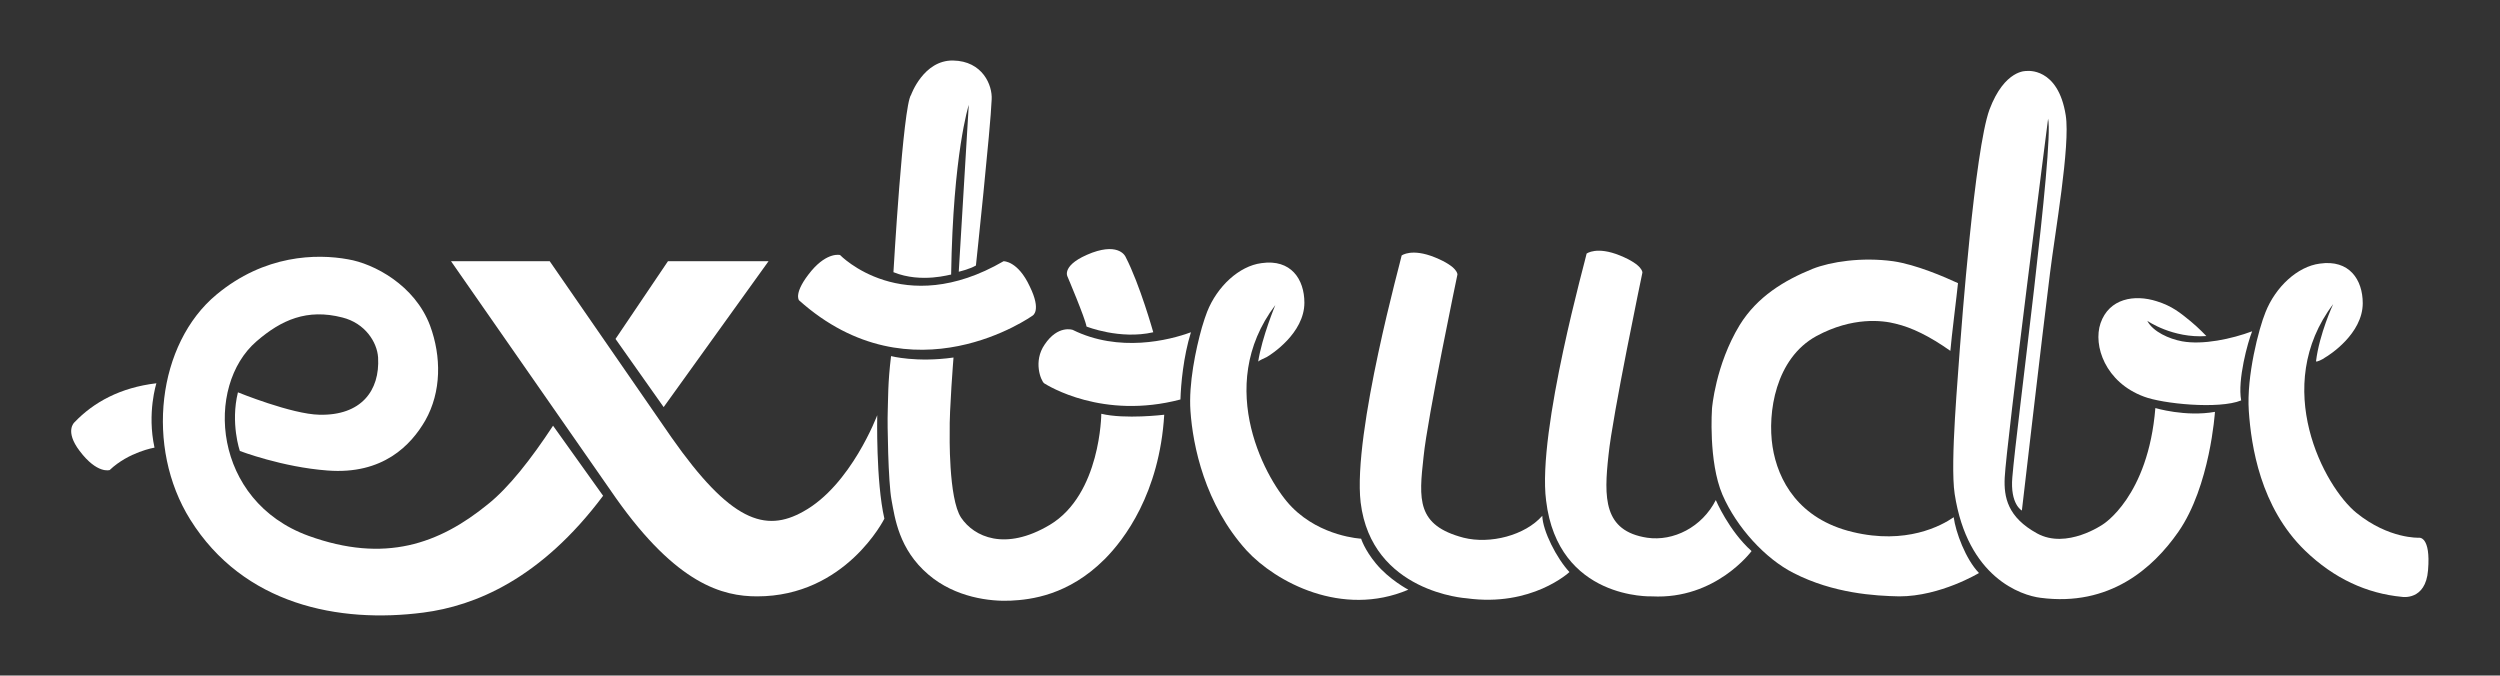
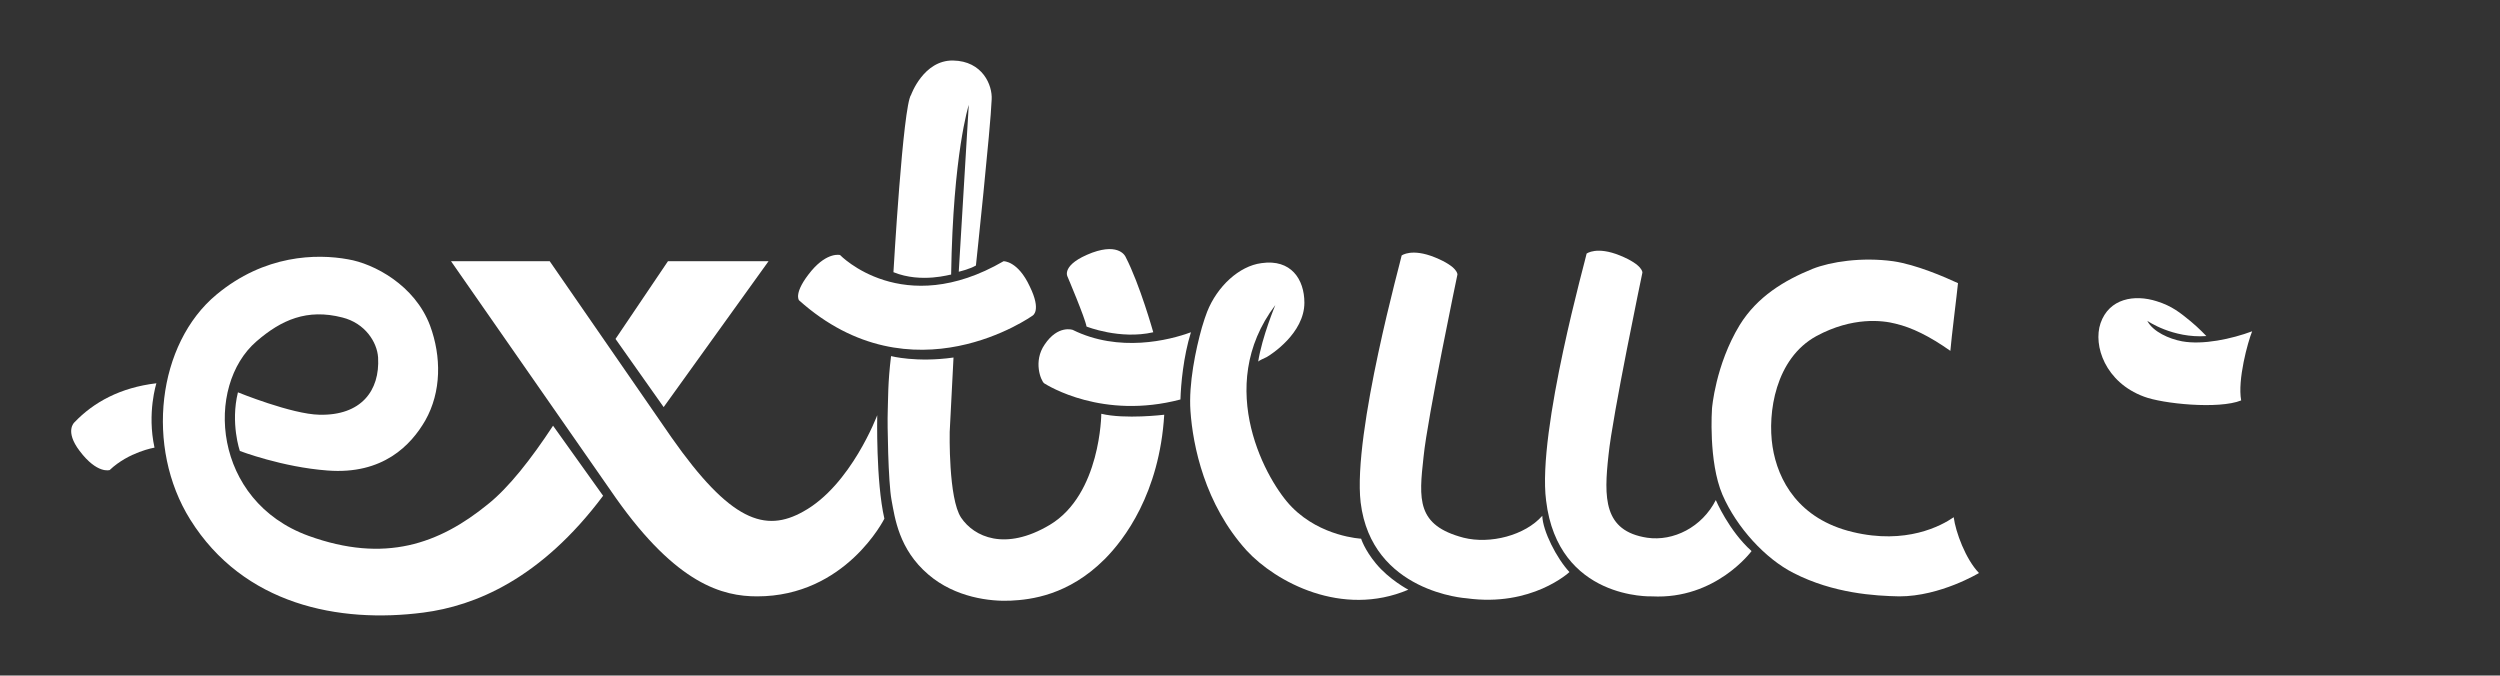
<svg xmlns="http://www.w3.org/2000/svg" id="svg8" viewBox="0 0 524.4 141.7" style="enable-background:new 0 0 524.4 141.7;">
  <rect x="0" y="0" width="524.4" height="141.7" fill="#333333" stroke="none" />
  <style>.st0{fill:#FFFFFF;}</style>
  <g id="layer1" transform="translate(-17.755,-88.941)">
    <g id="g294" transform="translate(2.564,-4.465)">
      <path id="path30" class="st0" d="M38.2 192c4-3.8 9.4-4.7 9.4-4.7C46 180 48 173.8 48 173.8c-7.6.9-13.2 4-17.2 8.2.0.0-2.1 1.8 1.1 6C35.6 192.9 38.2 192 38.2 192" />
-       <path id="path34" class="st0" d="M215.2 168.4c-7.8 1.1-13.1-.3-13.1-.3-.7 5.7-.6 9-.7 11.7-.1 2.3.1 14.8.8 18.5.7 3.7 1.5 10.3 7.7 15.6 5.7 4.9 13.1 5.7 17.3 5.5 4.2-.2 12.1-1.1 19.7-8.7 4.1-4.1 11.5-13.8 12.5-30.3.0.0-8.2 1-13.2-.2.0.0-.1 16.9-10.8 23.3-9.4 5.6-15.9 2.5-18.6-1.5s-2.4-18-2.4-18C214.3 179.6 215.2 168.4 215.2 168.4" />
+       <path id="path34" class="st0" d="M215.2 168.4c-7.8 1.1-13.1-.3-13.1-.3-.7 5.7-.6 9-.7 11.7-.1 2.3.1 14.8.8 18.5.7 3.7 1.5 10.3 7.7 15.6 5.7 4.9 13.1 5.7 17.3 5.5 4.2-.2 12.1-1.1 19.7-8.7 4.1-4.1 11.5-13.8 12.5-30.3.0.0-8.2 1-13.2-.2.0.0-.1 16.9-10.8 23.3-9.4 5.6-15.9 2.5-18.6-1.5s-2.4-18-2.4-18" />
      <path id="path38" class="st0" d="M202.6 150.5s2-35 3.7-37.2c0 0 2.6-7.3 8.8-7.2 6.2.1 8.3 5.2 8.1 8.2-.2 5.7-3.3 34.8-3.3 34.8-1.4.8-3.6 1.3-3.6 1.3l2.1-35s-3.3 10.2-3.7 35.6C214.7 150.9 208.5 152.9 202.6 150.5" />
      <path id="path42" class="st0" d="M191.4 146.9s13.1 13.6 34.3 1.3c0 0 3-.1 5.5 5.3 2.5 5.1.6 6.1.6 6.1s-25.2 18.1-49-3.2c0 0-1.3-1.5 2.6-6.2C188.8 146.2 191.4 146.9 191.4 146.9" />
      <path id="path46" class="st0" d="M243.1 161.9s7 2.8 14 1.2c0 0-2.8-10-5.8-15.8.0.0-1.2-3-7-.9-6.6 2.5-5.2 5-5.2 5S242.8 160.1 243.1 161.9" />
      <path id="path50" class="st0" d="M309.2 147s2.1-1.6 7 .4 4.7 3.6 4.7 3.6-6.3 30.1-7.1 38.2c-1 9-1.5 14.4 8.4 17 5.6 1.4 12.9-.5 16.5-4.6.1 3.2 3 8.9 5.7 11.8.0.0-7.9 7.4-21.6 5.5.0.0-19.9-1.2-22.2-20.1C298.9 184.2 309.3 147.1 309.2 147" />
      <path id="path54" class="st0" d="M348 146.6s2.1-1.6 7 .4 4.7 3.6 4.7 3.6-6.3 30.1-7.1 38.2c-1 9-1.1 16 8.1 17.4 5.5.8 11.5-2.2 14.4-7.9.0.0 2.7 6.4 7.5 10.7.0.0-7.5 10.2-20.9 9.5.0.0-19.7.8-22.2-20.1C337.6 183.8 348.1 146.7 348 146.6" />
      <path id="path58" class="st0" d="M424.3 167c.2-2.6 1.4-12.1 1.6-14.2-2.8-1.3-8.8-3.9-13.6-4.6-6.6-.9-13.1.1-16.9 1.6-5.9 2.4-11.6 5.8-15.3 11.8-5.1 8.4-5.8 17.5-5.8 17.5s-.8 11.1 2.2 18.1c3 6.9 9 13.4 14.9 16.4 8.4 4.3 17.1 4.8 22.2 4.9 8.6.0 16.7-4.9 16.7-4.9-2.8-2.9-4.9-8.6-5.3-11.7-2.6 1.8-10 5.8-21.2 3.1-11.3-2.7-15.7-10.8-16.8-17.9s.6-18.5 9.2-23.2c7.6-4.1 13.9-3.3 16.6-2.6C416.2 162.1 419.9 163.9 424.3 167" />
-       <path id="path62" class="st0" d="M443.2 218.8c-4-.5-15.3-4.2-18-21.8-1-6.6.8-25.5 1.1-30.6.3-3.9 3.1-41.5 6.2-50 3.2-8.5 7.8-8.1 7.8-8.1s6.6-.9 8.2 9.3c1 6.3-2.3 24.9-3.3 33.1-1.6 12.7-5.9 49.8-5.9 49.8s-2.5-1.3-2-7c.9-11 8.8-69.6 7.5-75.2.0.0-8.8 68.6-9.1 75.3-.2 4.1.6 8.3 6.8 11.7 6.2 3.4 13.8-1.9 13.8-1.9s9.5-5.8 11-24.4c0 0 6.3 1.9 12.5.8.0.0-1 15.6-7.7 25.2C466.8 212.6 457.7 220.7 443.2 218.8" />
-       <path id="path66" class="st0" d="M502.9 168.4c.9-.5 7.9-5 7.9-11.4.0-4.9-2.8-9.2-9-8.3-4.7.6-9.3 4.9-11.4 10.2-1.4 3.4-4 13.4-3.5 20.7.5 7.3 2.4 20.2 11.8 29.3 6.1 5.9 13 9 20.3 9.7.0.0 5 .9 5.5-5.6.6-7.2-1.9-6.8-1.9-6.8s-6.3.3-13.1-5.2c-6.8-5.5-18-26.5-4.9-43.8.0.0-2.9 6.2-3.6 12C501.1 169.4 502.4 168.8 502.9 168.4" />
      <path id="path70" class="st0" d="M262.8 177.2c-16.3 4.3-27.8-2.9-28.6-3.4-.7-.6-2.3-4.6.1-8.1 2.8-4.2 5.9-3.1 5.9-3.1 9.7 4.8 20.2 2.2 24.8.5C263.4 168.3 262.9 174 262.8 177.2" />
      <path id="path74" class="st0" d="M280.9 168.3c.9-.5 7.9-5 7.9-11.4.0-4.9-2.8-9.2-9-8.3-4.7.6-9.3 4.9-11.4 10.2-.3.8-.7 1.9-1.1 3.3-1.3 4.6-2.8 11.8-2.4 17.5.5 7.3 3 19.6 11.8 29.3 6.1 6.6 20 14.1 33.9 8.2.0.0-4-2.1-6.8-5.5-2.4-2.9-3.1-5.2-3.1-5.2s-8.4-.4-14.5-6.6c-5.1-5.1-16.6-25.1-3.5-42.4.0.0-2.8 6.7-3.6 11.9C279.1 169.1 280.3 168.6 280.9 168.3" />
      <path id="path78" class="st0" d="M155.3 148.2h21.1l-22 30.6-10.1-14.3 11-16.3z" />
      <path id="path90" class="st0" d="M487.6 162.9c-4.3 1.6-10.3 2.9-14.7 2.1-2.7-.5-6.1-2-7.3-4.3.0.0 5.3 3.7 12.4 3.2.0.0-1.6-1.7-3.3-3.1-2.2-1.8-3.9-3.2-7.1-4.2-4.7-1.5-10-.6-11.8 4.6-1.6 4.7 1 12.4 9.1 15.4 3.9 1.5 15.7 2.7 20.4.8C484.5 173.1 486.7 165.1 487.6 162.9z" />
      <path id="path94" class="st0" d="M156 185.1c12.4 17.7 19.7 20.1 27.7 15.6 10-5.5 15.5-20.2 15.5-20.2s-.3 13.9 1.5 21.7c0 0-8.1 16.3-26.7 16.3-7.2.0-16.8-2.5-29.6-20.6l-34.6-49.7h20.7L156 185.1z" />
      <path id="path98" class="st0" d="M141.7 197.4c-13.1 17.5-26.9 23.1-37.7 24.5-17.7 2.3-37.7-1.6-48.9-19.5-9.5-15.2-6.9-36.9 5.5-47.2 10.1-8.4 21-8.6 27.6-7.4 5.4.9 14 5.4 17.2 13.9 2.4 6.5 2.4 13.9-1 19.9-3 5.2-8.9 11.4-20.5 10.5-9.5-.7-18.4-4.1-18.4-4.1s-2-5.8-.4-12.3c0 0 11.3 4.6 17.1 4.7 8.7.2 12.7-5 12.3-12-.2-3.2-2.7-7.2-7.5-8.4-7.4-1.9-12.8.5-18 5-10.9 9.4-9.2 33.5 10.9 40.8 16 5.8 27.4 1.7 37.6-6.6 4.4-3.5 9.1-9.5 13.7-16.5l10.5 14.7z" />
    </g>
  </g>
</svg>